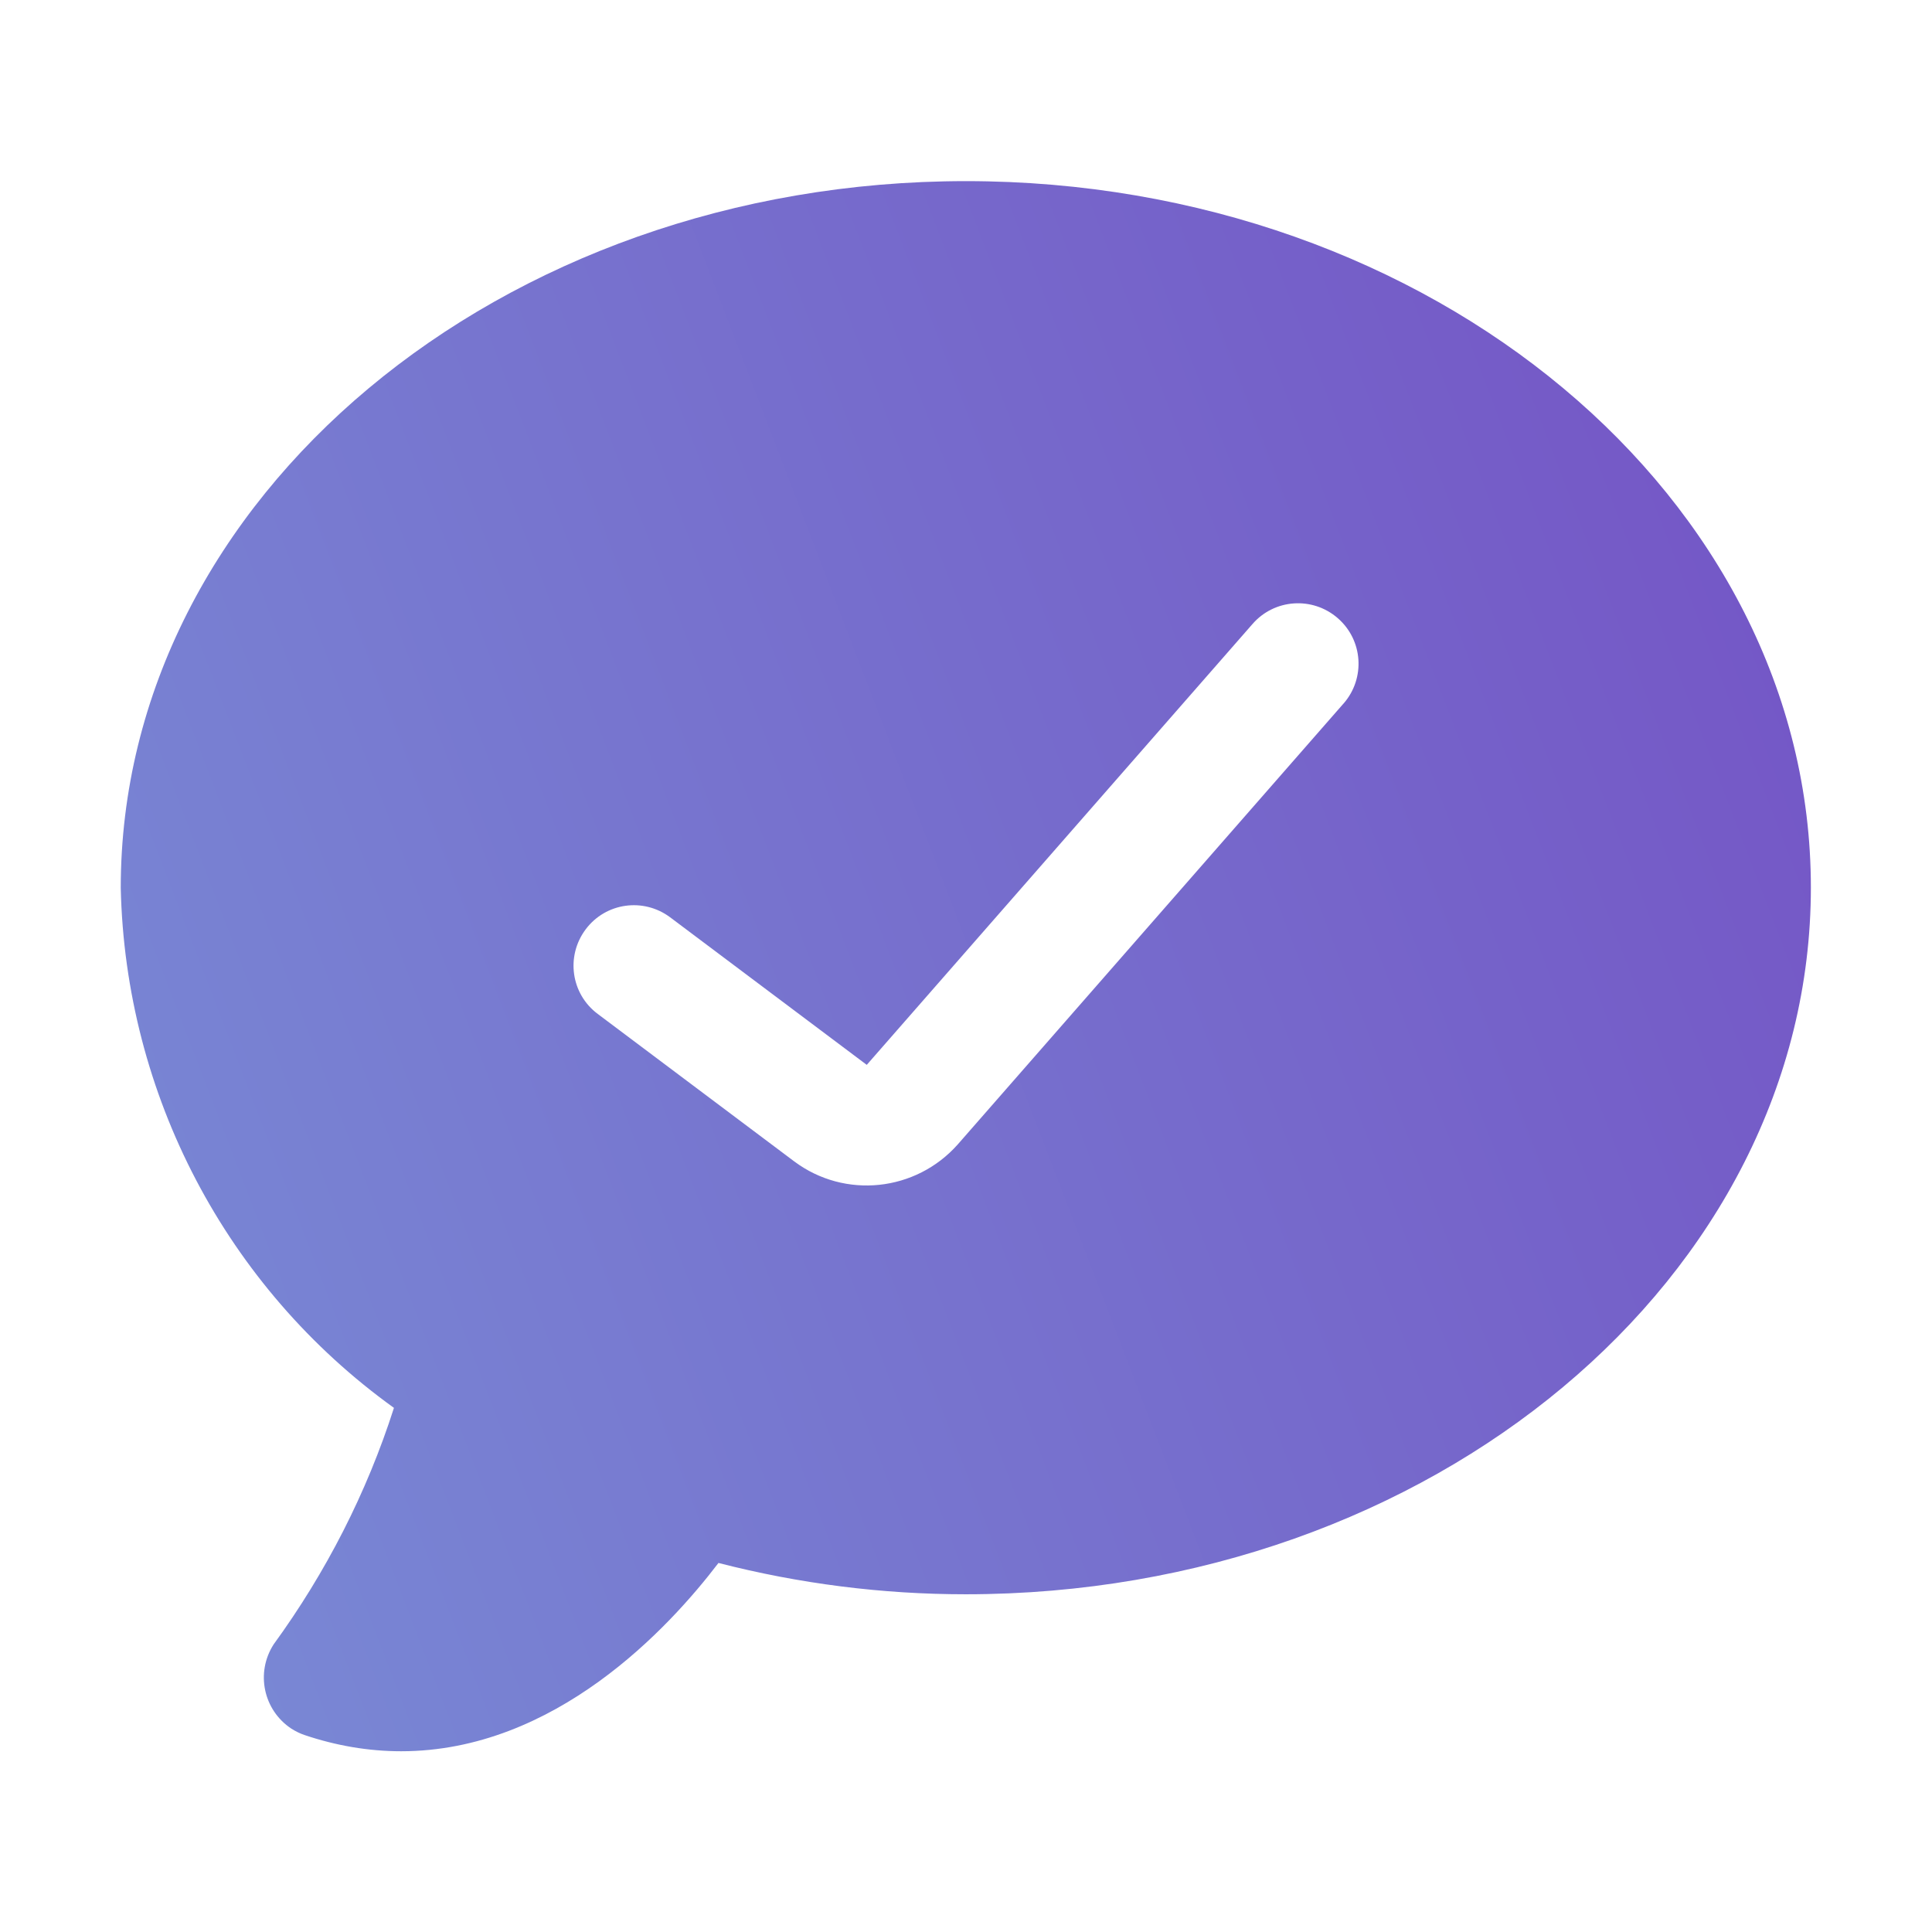
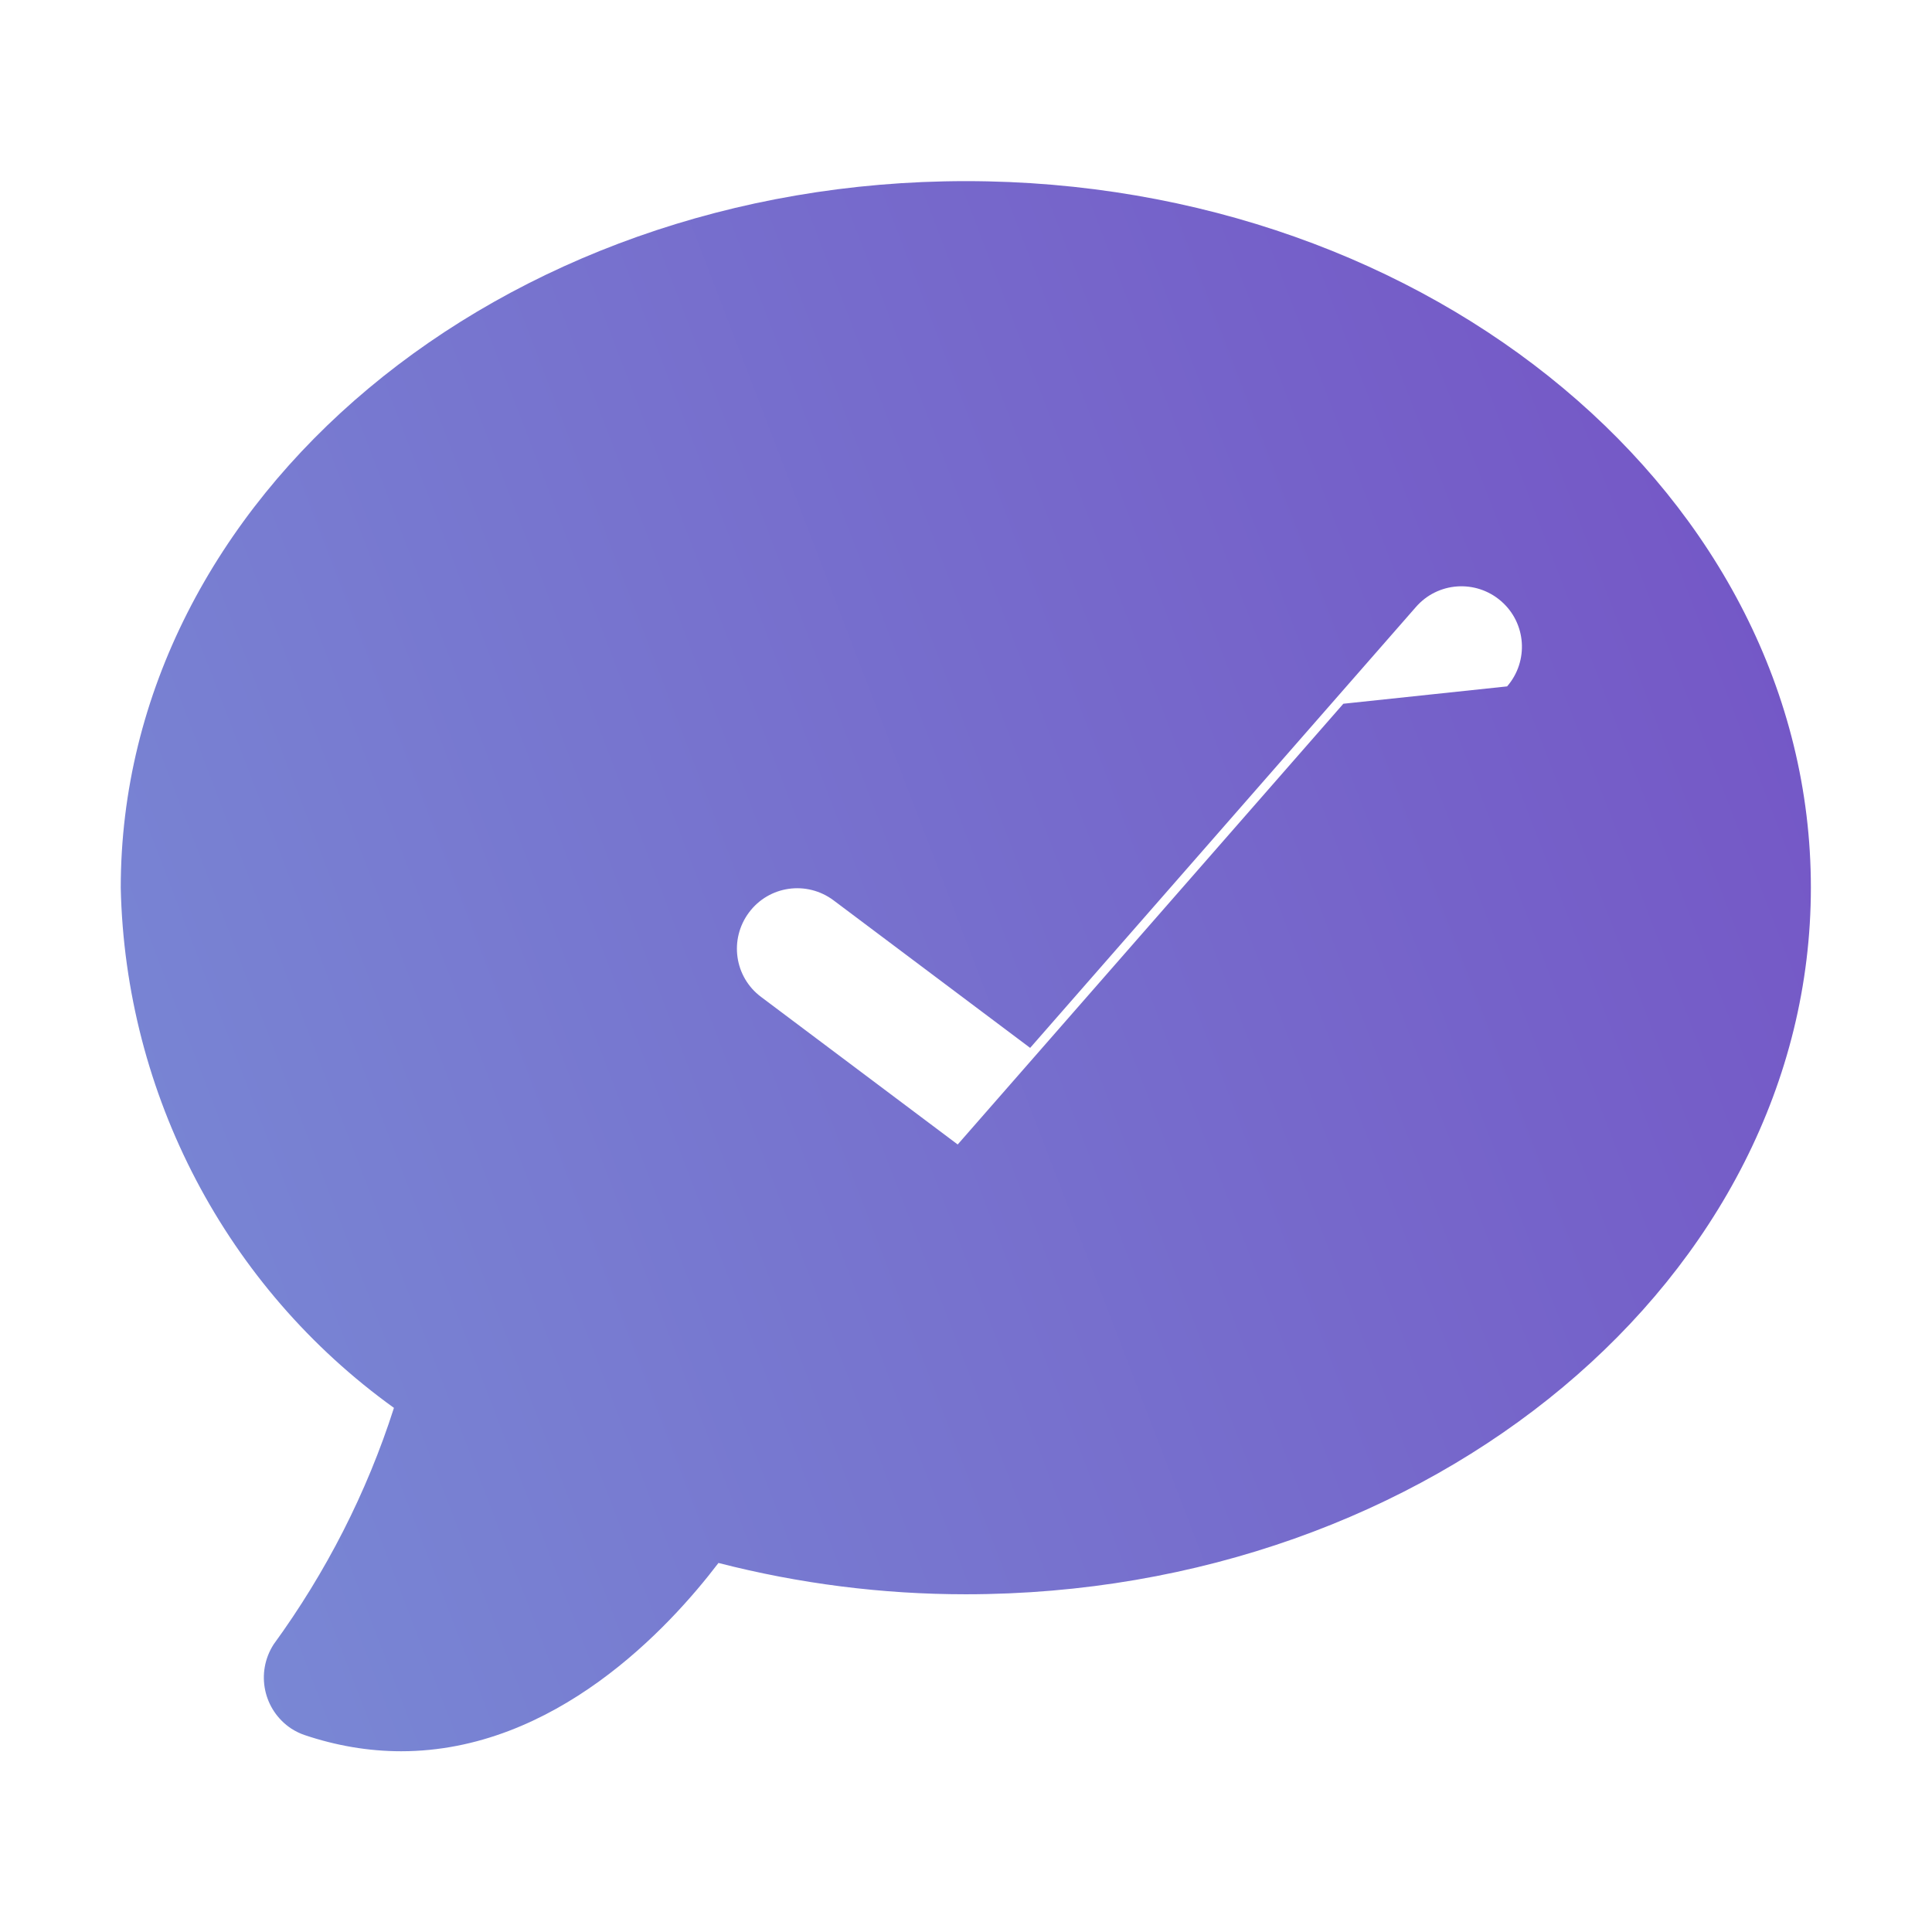
<svg xmlns="http://www.w3.org/2000/svg" id="Ebene_1" data-name="Ebene 1" version="1.1" viewBox="0 0 512 512">
  <defs>
    <style>
      .cls-1 {
        fill: url(#Unbenannter_Verlauf_6);
        stroke-width: 0px;
      }
    </style>
    <linearGradient id="Unbenannter_Verlauf_6" data-name="Unbenannter Verlauf 6" x1="-101.7" y1="372.6" x2="604.3" y2="101.6" gradientUnits="userSpaceOnUse">
      <stop offset="0" stop-color="#7a94d8" />
      <stop offset="1" stop-color="#7349c2" />
    </linearGradient>
  </defs>
  <g id="Ikon">
-     <path class="cls-1" d="M256,48c-123.5,0-224,84-224,187.3,1.2,54.7,27.9,105.8,72.4,137.8-7.2,22.5-18,43.6-31.9,62.7-4.8,7.5-2.7,17.4,4.7,22.3,1.1.7,2.3,1.3,3.5,1.7,8.3,2.8,16.9,4.3,25.6,4.3,40.8,0,71-32.7,84.1-49.9,21.4,5.5,43.4,8.3,65.5,8.3,123.5,0,224-84,224-187.3S379.5,48,256,48h0ZM356,186.5l-102.2,116.8c-11.1,12.5-29.9,14.5-43.3,4.5l-52.1-39.1c-7.1-5.3-8.5-15.3-3.2-22.4,5.3-7.1,15.3-8.5,22.4-3.2h0l52.1,39.1,102.2-116.8c5.8-6.7,15.9-7.4,22.6-1.6,6.7,5.8,7.4,15.9,1.6,22.6,0,0,0,0,0,0h0Z" />
+     <path class="cls-1" d="M256,48c-123.5,0-224,84-224,187.3,1.2,54.7,27.9,105.8,72.4,137.8-7.2,22.5-18,43.6-31.9,62.7-4.8,7.5-2.7,17.4,4.7,22.3,1.1.7,2.3,1.3,3.5,1.7,8.3,2.8,16.9,4.3,25.6,4.3,40.8,0,71-32.7,84.1-49.9,21.4,5.5,43.4,8.3,65.5,8.3,123.5,0,224-84,224-187.3S379.5,48,256,48h0ZM356,186.5l-102.2,116.8l-52.1-39.1c-7.1-5.3-8.5-15.3-3.2-22.4,5.3-7.1,15.3-8.5,22.4-3.2h0l52.1,39.1,102.2-116.8c5.8-6.7,15.9-7.4,22.6-1.6,6.7,5.8,7.4,15.9,1.6,22.6,0,0,0,0,0,0h0Z" />
  </g>
</svg>